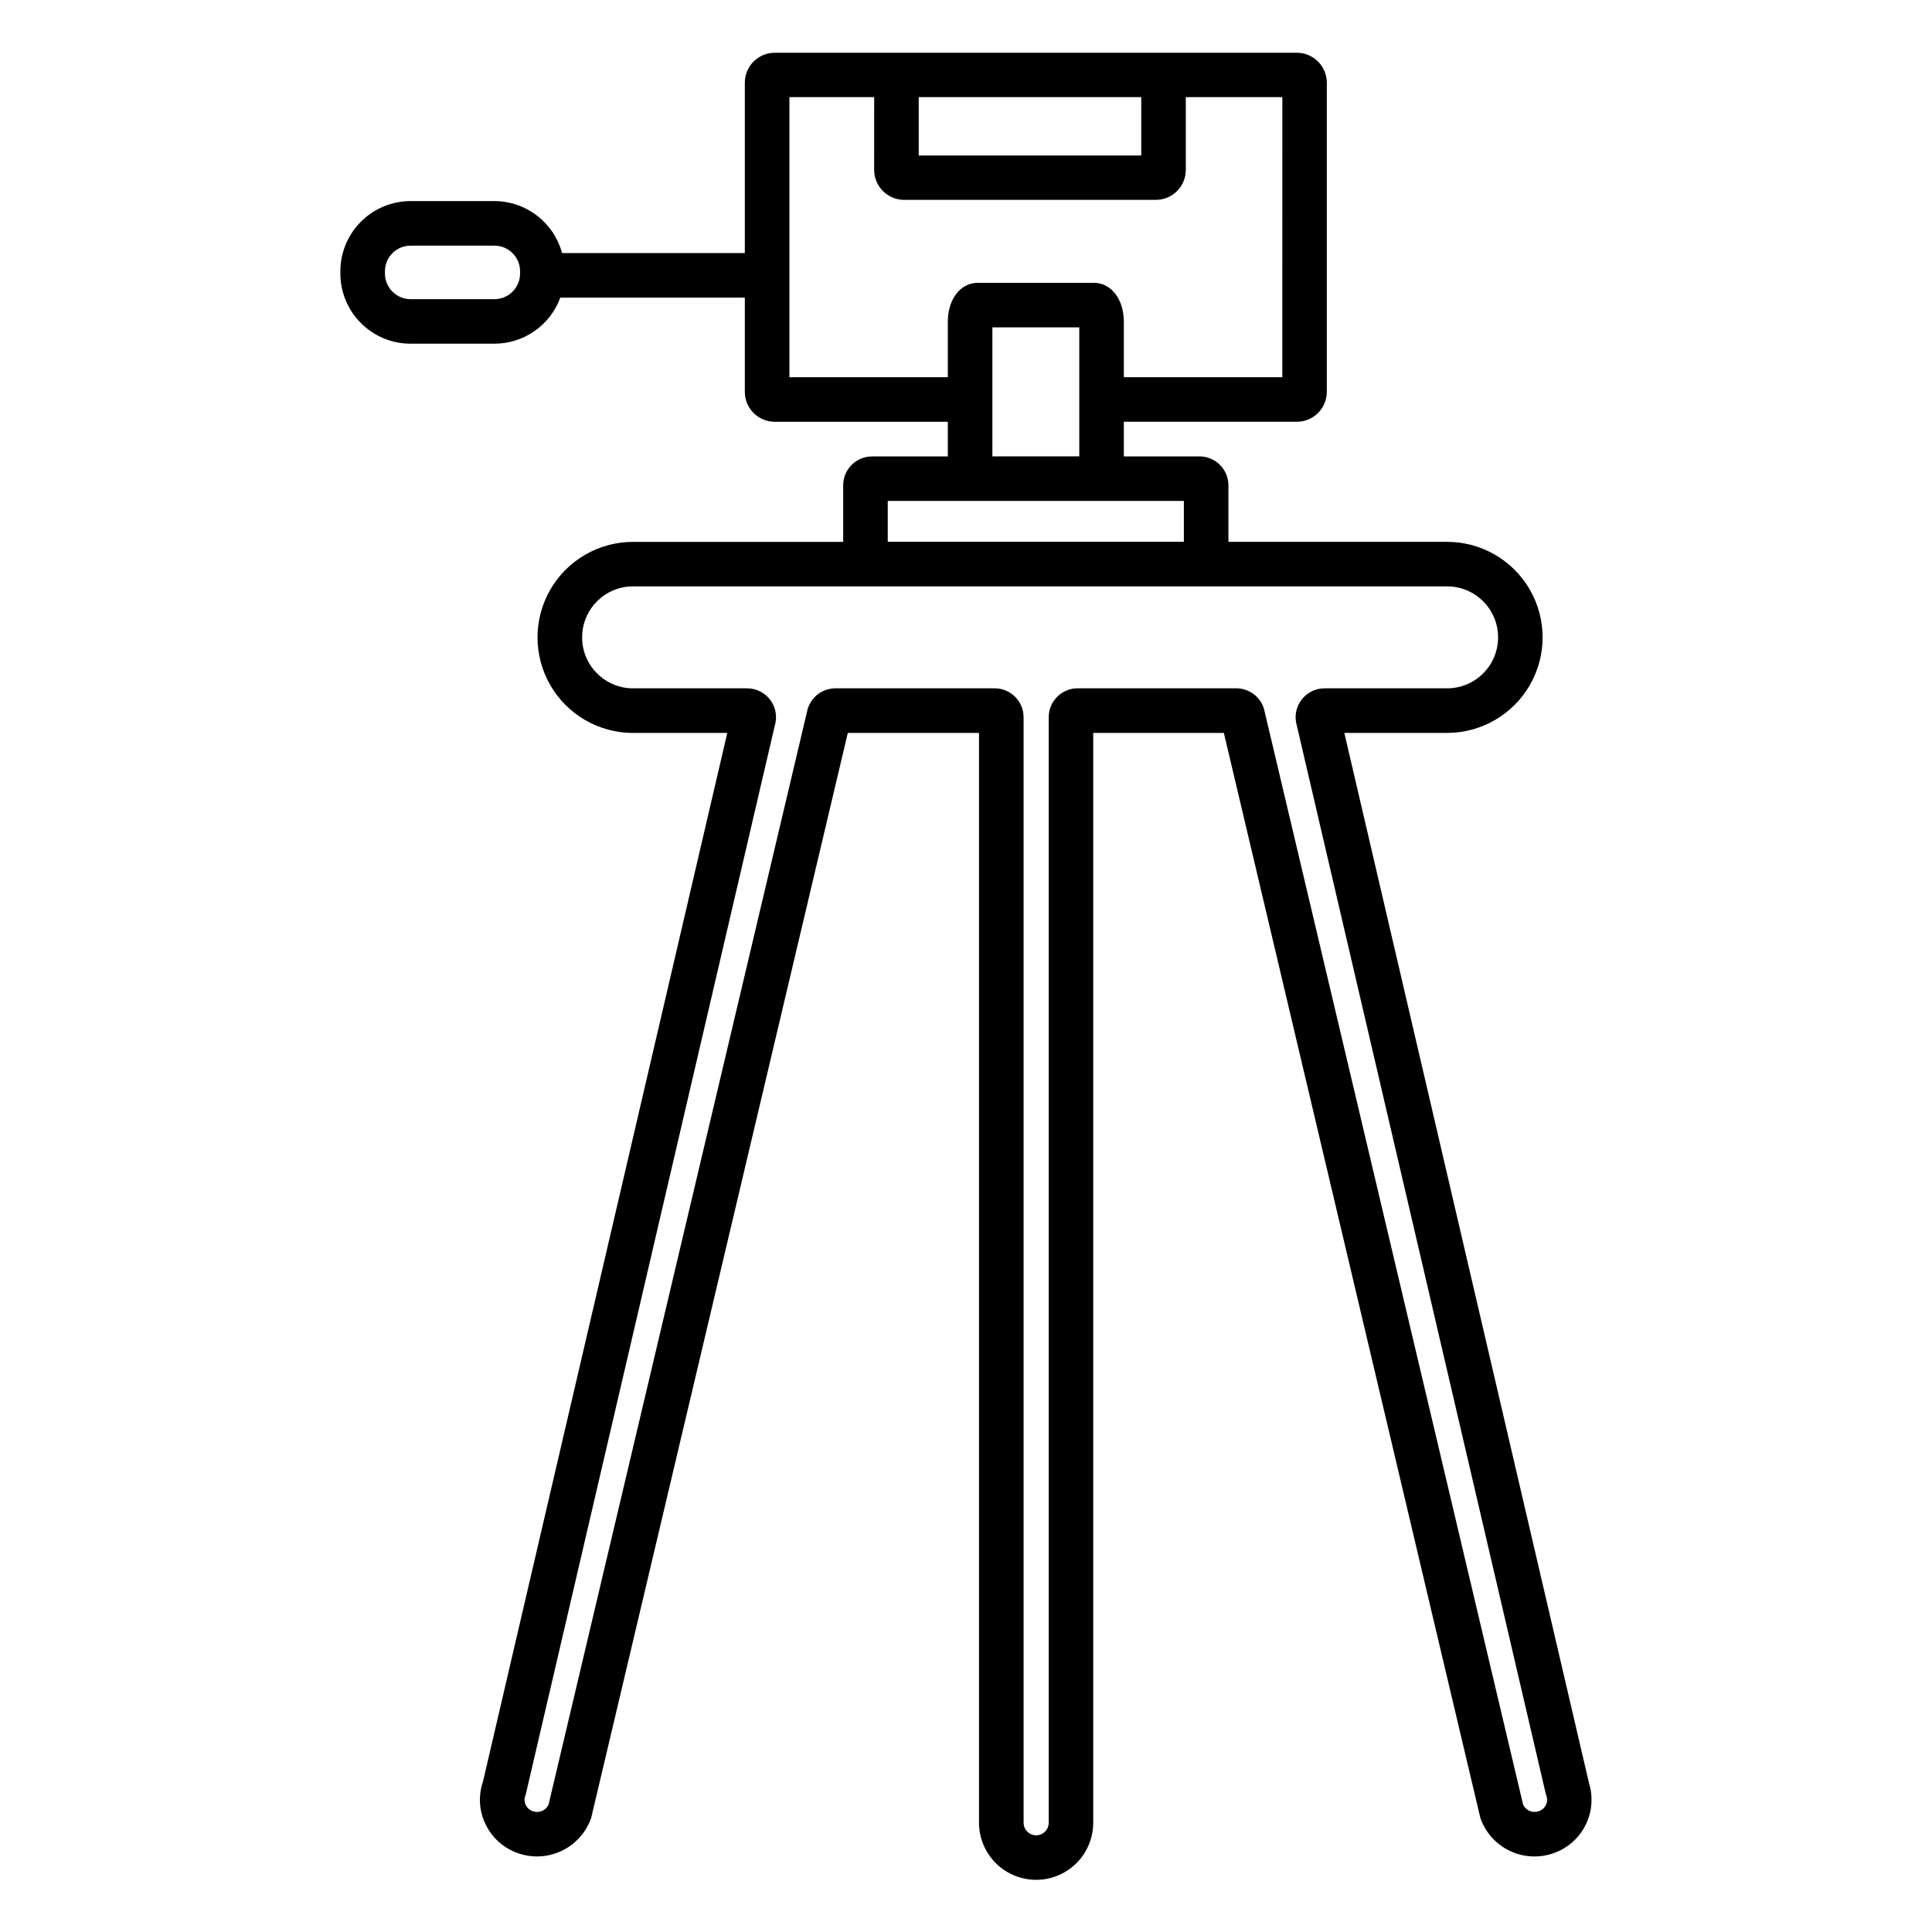
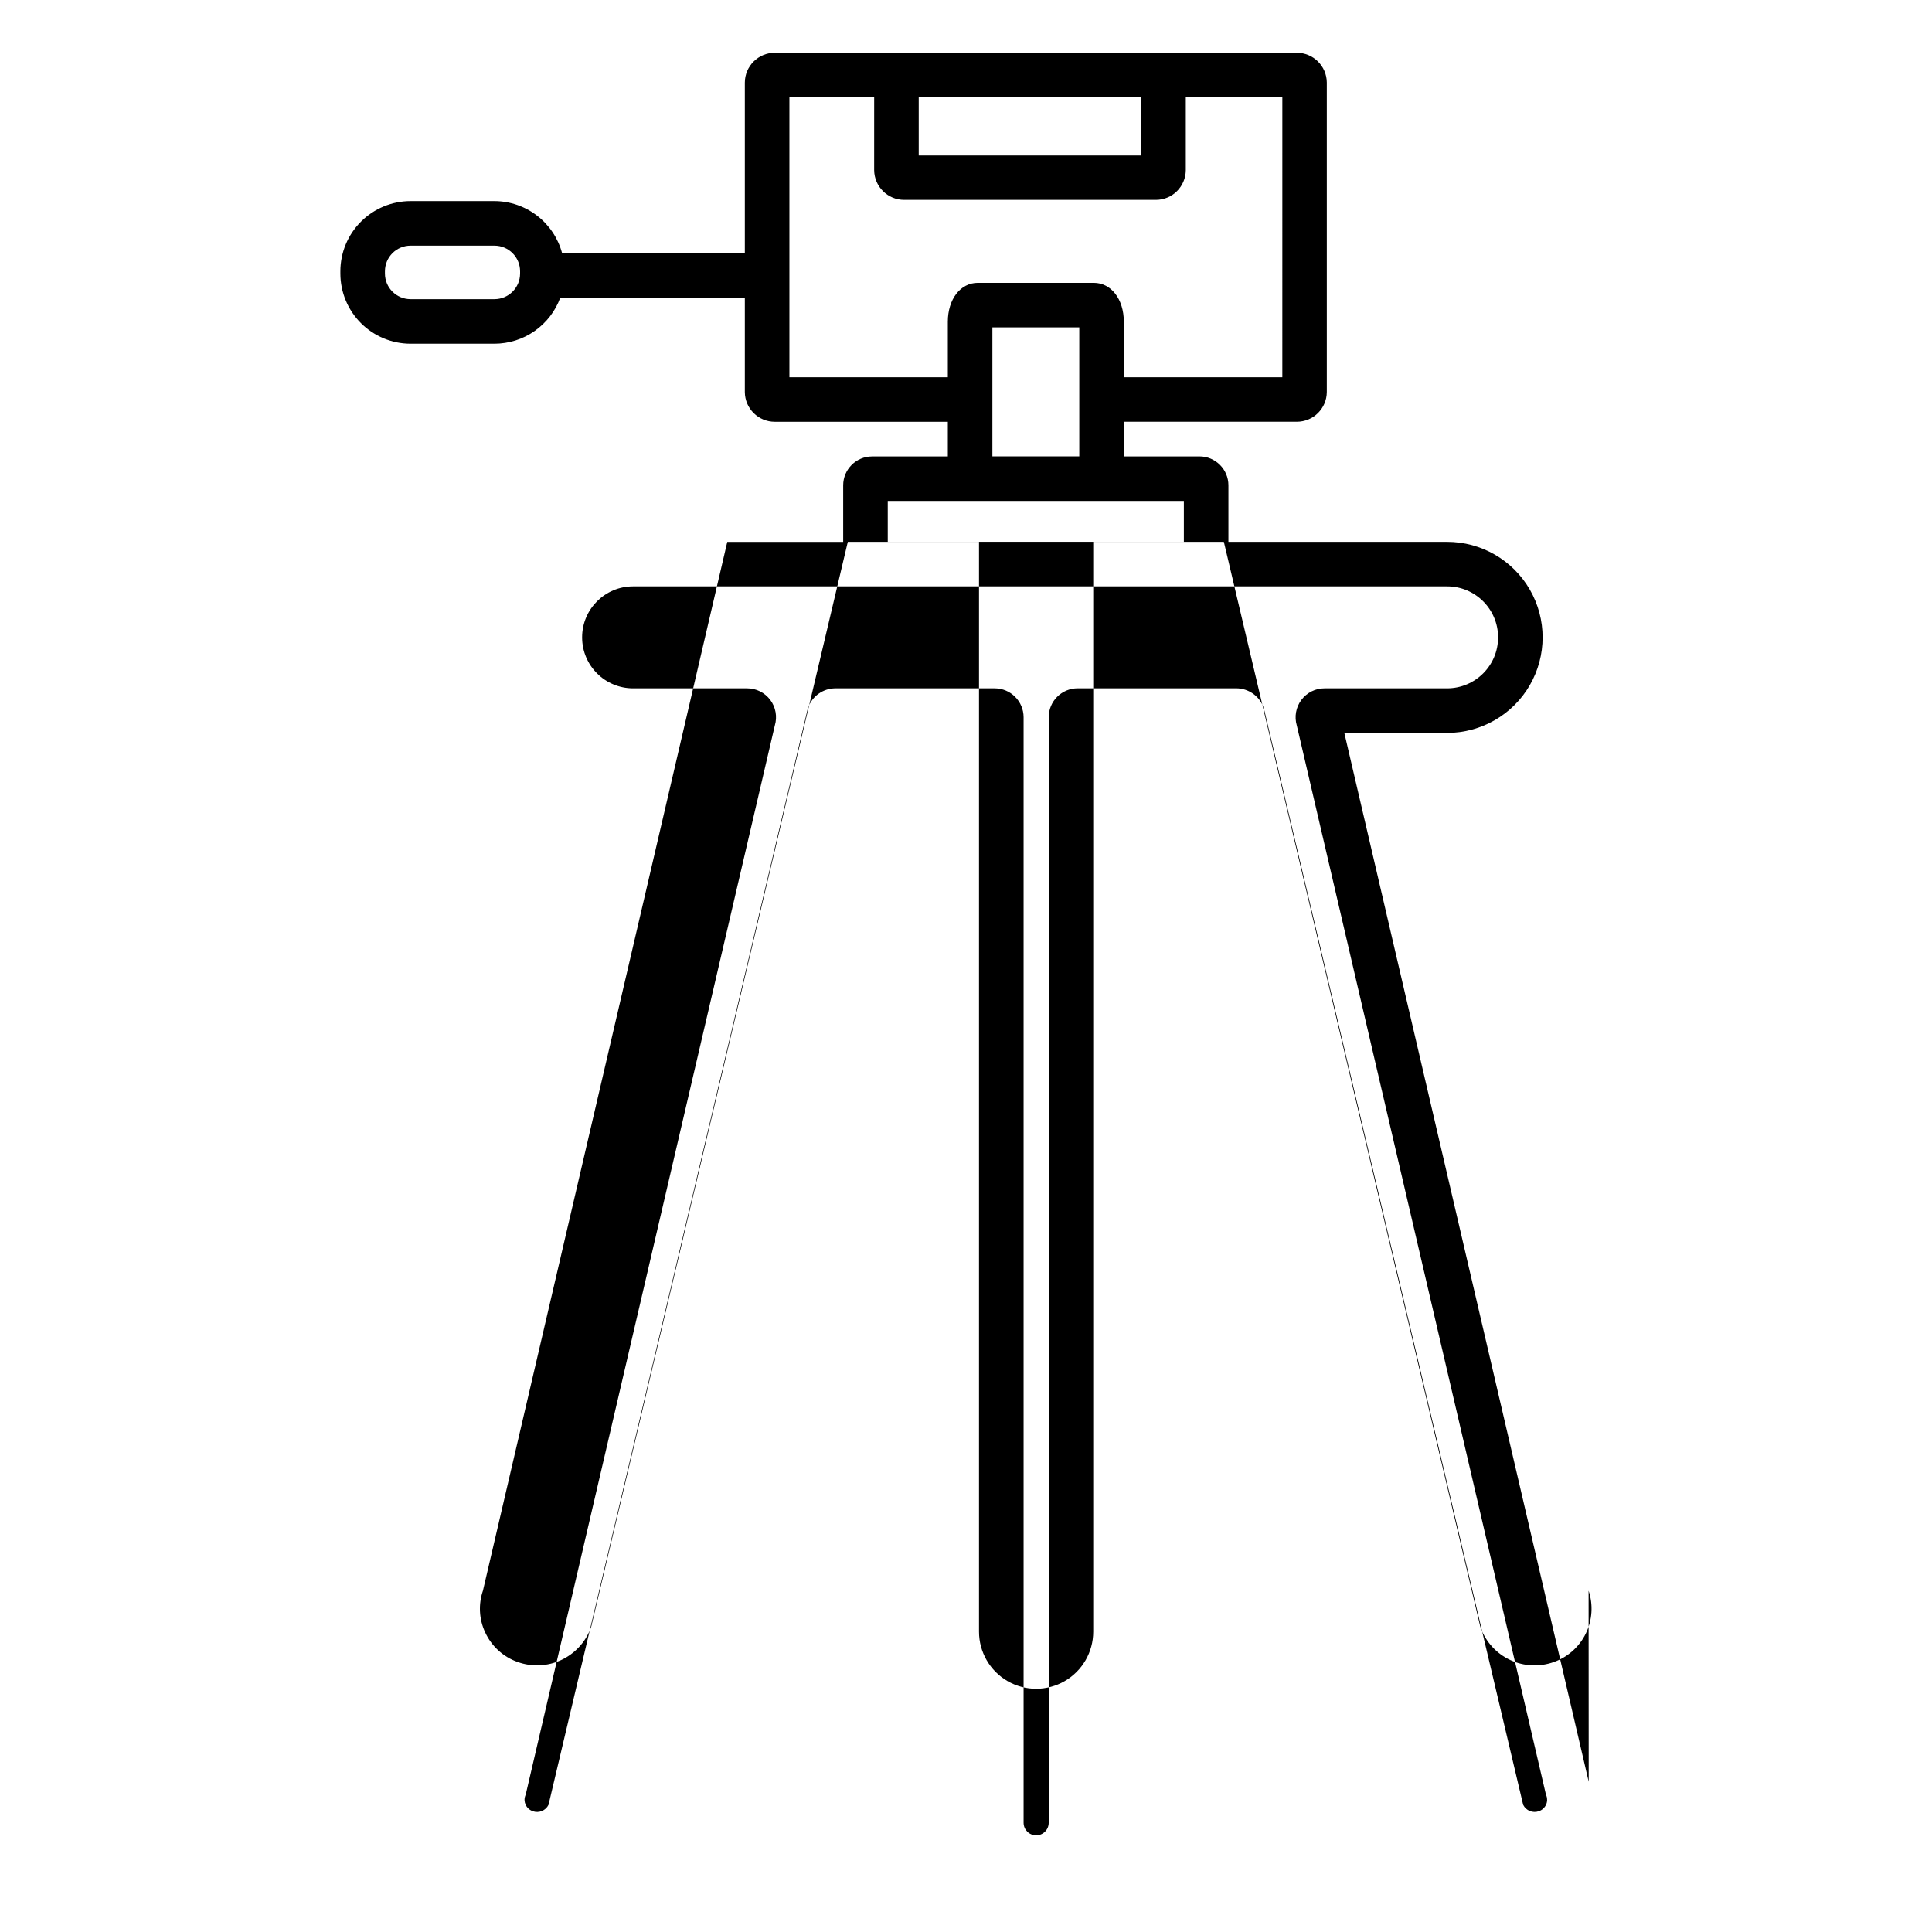
<svg xmlns="http://www.w3.org/2000/svg" fill="#000000" width="800px" height="800px" version="1.1" viewBox="144 144 512 512">
-   <path d="m565.02 616.18-64.758-277.95h27.227c9.047 0 17.406-4.828 21.93-12.66 4.519-7.836 4.519-17.484 0-25.32-4.523-7.832-12.883-12.656-21.93-12.656h-57.945v-14.996c-0.012-4.231-3.445-7.652-7.676-7.648h-20.043v-9.18h45.844c4.363 0.004 7.914-3.508 7.949-7.871v-82.047c-0.043-4.359-3.59-7.871-7.949-7.871h-138.34c-4.379 0-7.934 3.543-7.941 7.918v45.168h-48.434c-1.062-3.945-3.394-7.426-6.633-9.918-3.238-2.488-7.203-3.844-11.285-3.859h-22.238c-4.934 0.008-9.66 1.969-13.145 5.453-3.488 3.488-5.449 8.215-5.453 13.145v0.602c0.004 4.93 1.965 9.656 5.453 13.145 3.484 3.488 8.211 5.449 13.145 5.453h22.238c3.809-0.008 7.523-1.18 10.641-3.363 3.121-2.184 5.496-5.273 6.805-8.848h48.906v25.031c0.035 4.359 3.582 7.871 7.941 7.871h45.855v9.18l-20.059 0.004c-4.227-0.008-7.664 3.414-7.672 7.644v14.996h-55.688c-9.043 0-17.402 4.824-21.926 12.66-4.523 7.832-4.523 17.484 0 25.316 4.523 7.836 12.883 12.66 21.926 12.66h24.973l-64.754 277.94c-1.246 3.629-1.031 7.598 0.598 11.07 1.688 3.656 4.777 6.477 8.574 7.824 3.754 1.355 7.894 1.18 11.52-0.492 3.625-1.672 6.449-4.707 7.856-8.445l0.129-0.336 68.016-287.57 34.77 0.004v288.81c0 5.406 2.887 10.402 7.566 13.105 4.684 2.703 10.453 2.703 15.137 0 4.68-2.703 7.566-7.699 7.566-13.105v-288.81h34.617l67.895 287.22 0.207 0.688c1.406 3.738 4.227 6.773 7.856 8.445 3.625 1.672 7.766 1.848 11.52 0.492 3.699-1.32 6.734-4.039 8.453-7.57 1.715-3.535 1.977-7.602 0.727-11.324zm-289.98-392.9h-22.238c-3.75-0.004-6.785-3.043-6.789-6.789v-0.602c0.004-3.746 3.039-6.785 6.789-6.789h22.238c3.746 0.004 6.781 3.043 6.789 6.789v0.602c-0.008 3.746-3.043 6.785-6.789 6.789zm112.43-53.539h58.973v15.469h-58.973zm-34.27 74.223v-74.223h22.465l-0.004 19.355c0.047 4.359 3.594 7.871 7.953 7.871h66.695c4.359 0 7.902-3.512 7.941-7.871v-19.355h25.586l-0.004 74.223h-42.004v-14.691c0-5.984-3.344-10.32-7.949-10.32h-30.754c-4.606 0-7.941 4.34-7.941 10.32v14.691zm53.793-13.215h23.027v34.195h-23.027zm-27.73 46.004h78.473v10.824h-78.473zm174.45 345.52c-0.367 0.797-1.043 1.41-1.867 1.703-1.625 0.594-3.434-0.133-4.195-1.684l-68.621-290.19-0.207-0.699c-1.129-3-3.996-4.988-7.203-4.996h-42.027c-4.231 0-7.664 3.422-7.676 7.652v292.99c0 1.836-1.488 3.328-3.324 3.328-1.84 0-3.328-1.492-3.328-3.328v-292.98c-0.012-4.231-3.445-7.656-7.676-7.656h-42.184c-3.211 0-6.082 2-7.203 5.008l-0.129 0.336-68.711 290.54c-0.762 1.551-2.57 2.277-4.191 1.684-0.824-0.293-1.5-0.906-1.871-1.703-0.352-0.75-0.387-1.613-0.098-2.391l0.129-0.344 66.008-283.29c0.688-2.32 0.242-4.832-1.207-6.769-1.453-1.938-3.734-3.078-6.156-3.07h-30.199c-7.461 0-13.508-6.047-13.508-13.508 0-7.465 6.047-13.512 13.508-13.512h215.72c7.465 0 13.512 6.047 13.512 13.512 0 7.461-6.047 13.508-13.512 13.508h-32.473 0.004c-2.422-0.004-4.699 1.137-6.148 3.074-1.449 1.938-1.898 4.445-1.215 6.766l65.93 282.92 0.215 0.707c0.293 0.777 0.258 1.641-0.098 2.391z" />
+   <path d="m565.02 616.18-64.758-277.95h27.227c9.047 0 17.406-4.828 21.93-12.66 4.519-7.836 4.519-17.484 0-25.32-4.523-7.832-12.883-12.656-21.93-12.656h-57.945v-14.996c-0.012-4.231-3.445-7.652-7.676-7.648h-20.043v-9.18h45.844c4.363 0.004 7.914-3.508 7.949-7.871v-82.047c-0.043-4.359-3.59-7.871-7.949-7.871h-138.34c-4.379 0-7.934 3.543-7.941 7.918v45.168h-48.434c-1.062-3.945-3.394-7.426-6.633-9.918-3.238-2.488-7.203-3.844-11.285-3.859h-22.238c-4.934 0.008-9.66 1.969-13.145 5.453-3.488 3.488-5.449 8.215-5.453 13.145v0.602c0.004 4.93 1.965 9.656 5.453 13.145 3.484 3.488 8.211 5.449 13.145 5.453h22.238c3.809-0.008 7.523-1.18 10.641-3.363 3.121-2.184 5.496-5.273 6.805-8.848h48.906v25.031c0.035 4.359 3.582 7.871 7.941 7.871h45.855v9.18l-20.059 0.004c-4.227-0.008-7.664 3.414-7.672 7.644v14.996h-55.688h24.973l-64.754 277.94c-1.246 3.629-1.031 7.598 0.598 11.07 1.688 3.656 4.777 6.477 8.574 7.824 3.754 1.355 7.894 1.18 11.52-0.492 3.625-1.672 6.449-4.707 7.856-8.445l0.129-0.336 68.016-287.57 34.77 0.004v288.81c0 5.406 2.887 10.402 7.566 13.105 4.684 2.703 10.453 2.703 15.137 0 4.68-2.703 7.566-7.699 7.566-13.105v-288.81h34.617l67.895 287.22 0.207 0.688c1.406 3.738 4.227 6.773 7.856 8.445 3.625 1.672 7.766 1.848 11.52 0.492 3.699-1.32 6.734-4.039 8.453-7.57 1.715-3.535 1.977-7.602 0.727-11.324zm-289.98-392.9h-22.238c-3.75-0.004-6.785-3.043-6.789-6.789v-0.602c0.004-3.746 3.039-6.785 6.789-6.789h22.238c3.746 0.004 6.781 3.043 6.789 6.789v0.602c-0.008 3.746-3.043 6.785-6.789 6.789zm112.43-53.539h58.973v15.469h-58.973zm-34.27 74.223v-74.223h22.465l-0.004 19.355c0.047 4.359 3.594 7.871 7.953 7.871h66.695c4.359 0 7.902-3.512 7.941-7.871v-19.355h25.586l-0.004 74.223h-42.004v-14.691c0-5.984-3.344-10.32-7.949-10.32h-30.754c-4.606 0-7.941 4.34-7.941 10.32v14.691zm53.793-13.215h23.027v34.195h-23.027zm-27.73 46.004h78.473v10.824h-78.473zm174.45 345.52c-0.367 0.797-1.043 1.41-1.867 1.703-1.625 0.594-3.434-0.133-4.195-1.684l-68.621-290.19-0.207-0.699c-1.129-3-3.996-4.988-7.203-4.996h-42.027c-4.231 0-7.664 3.422-7.676 7.652v292.99c0 1.836-1.488 3.328-3.324 3.328-1.84 0-3.328-1.492-3.328-3.328v-292.98c-0.012-4.231-3.445-7.656-7.676-7.656h-42.184c-3.211 0-6.082 2-7.203 5.008l-0.129 0.336-68.711 290.54c-0.762 1.551-2.57 2.277-4.191 1.684-0.824-0.293-1.5-0.906-1.871-1.703-0.352-0.75-0.387-1.613-0.098-2.391l0.129-0.344 66.008-283.29c0.688-2.32 0.242-4.832-1.207-6.769-1.453-1.938-3.734-3.078-6.156-3.07h-30.199c-7.461 0-13.508-6.047-13.508-13.508 0-7.465 6.047-13.512 13.508-13.512h215.72c7.465 0 13.512 6.047 13.512 13.512 0 7.461-6.047 13.508-13.512 13.508h-32.473 0.004c-2.422-0.004-4.699 1.137-6.148 3.074-1.449 1.938-1.898 4.445-1.215 6.766l65.93 282.92 0.215 0.707c0.293 0.777 0.258 1.641-0.098 2.391z" />
</svg>